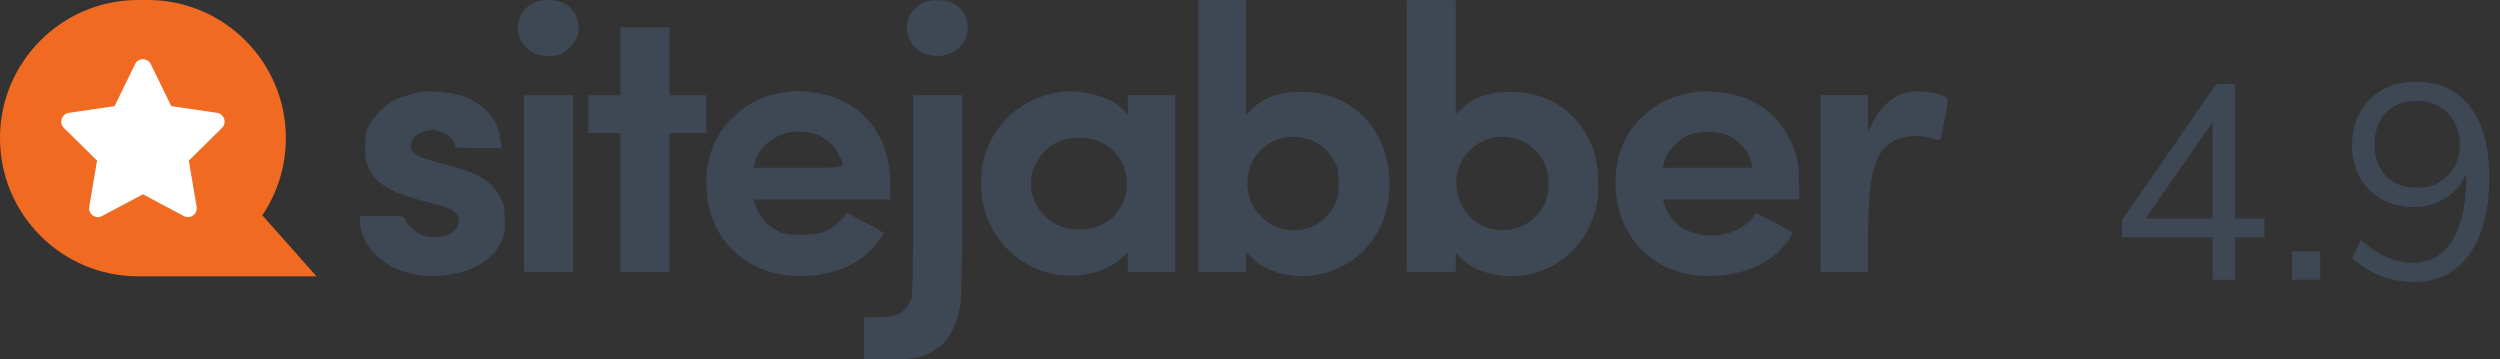
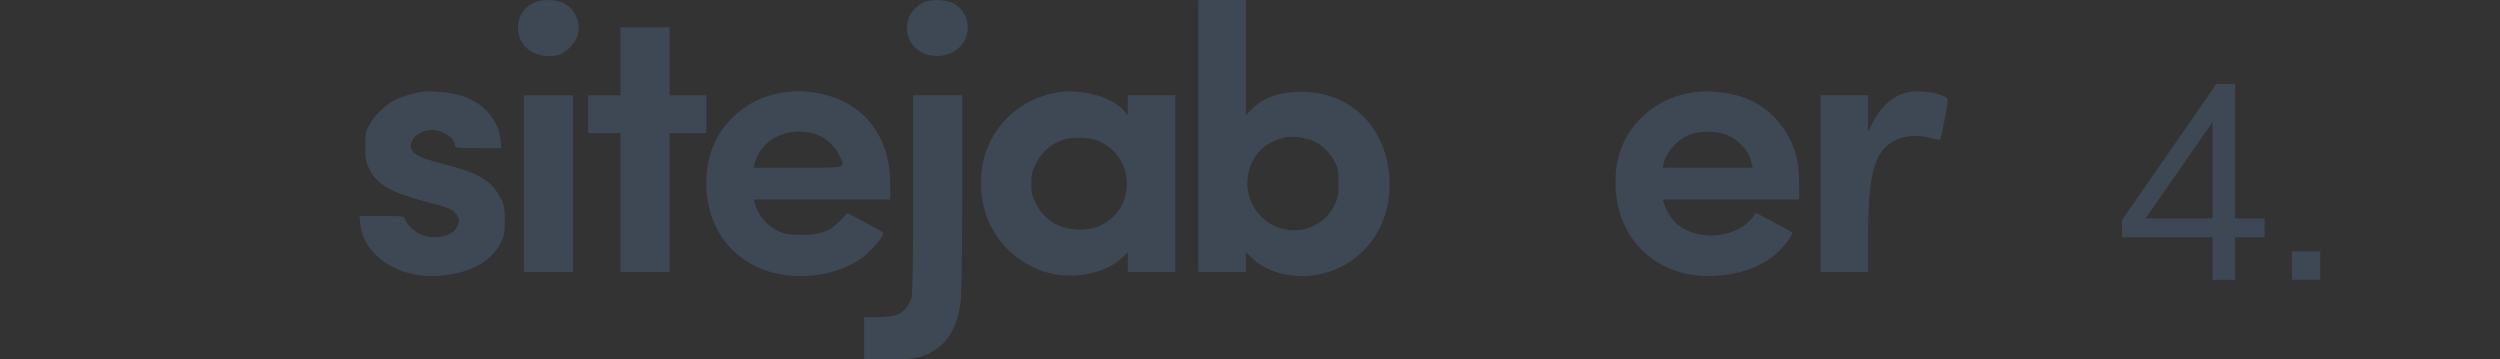
<svg xmlns="http://www.w3.org/2000/svg" width="153" height="22" viewBox="0 0 153 22" fill="none">
  <rect x="0" y="0" width="153" height="22" fill="#333333" stroke="none" />
  <path d="M32.608 0.194C32.074 0.471 31.755 0.952 31.708 1.534C31.605 2.79 32.693 3.641 34.081 3.391C34.531 3.308 35.113 2.772 35.31 2.273C35.61 1.497 35.244 0.564 34.503 0.194C34.006 -0.055 33.087 -0.055 32.608 0.194Z" fill="#3E4854" />
  <path d="M56.499 0.157C55.589 0.619 55.251 1.626 55.702 2.504C56.264 3.603 57.999 3.751 58.825 2.781C59.528 1.968 59.275 0.674 58.328 0.194C57.868 -0.037 56.911 -0.056 56.499 0.157Z" fill="#3E4854" />
  <path fill-rule="evenodd" clip-rule="evenodd" d="M73.335 16.641V8.325V0.009H74.789H76.243V3.53V7.05L76.637 6.662C77.368 5.941 78.353 5.609 79.713 5.618C82.612 5.636 84.788 7.743 85.022 10.755C85.276 13.998 83.184 16.604 80.098 16.881C78.804 17.001 77.406 16.567 76.646 15.809L76.243 15.421V16.031V16.641H74.789H73.335ZM81.636 9.813C81.299 9.212 80.764 8.75 80.192 8.556C79.291 8.27 78.607 8.307 77.828 8.695C76.196 9.517 75.821 11.799 77.106 13.176C78.428 14.608 80.755 14.322 81.636 12.622C81.89 12.132 81.918 11.993 81.918 11.199C81.918 10.386 81.89 10.266 81.636 9.813Z" fill="#3E4854" />
-   <path fill-rule="evenodd" clip-rule="evenodd" d="M86.092 16.641V8.325V0.009H87.593H89.094V3.493V6.976L89.45 6.644C90.182 5.941 91.157 5.618 92.517 5.618C94.853 5.636 96.72 6.958 97.507 9.157C97.836 10.09 97.911 11.67 97.686 12.705C97.254 14.608 95.847 16.133 93.999 16.687C92.452 17.168 90.51 16.826 89.553 15.911L89.094 15.477V16.059V16.641H87.593H86.092ZM94.543 10.025C94.29 9.452 93.69 8.861 93.127 8.611C90.932 7.66 88.625 9.6 89.225 11.91C89.582 13.296 90.623 14.1 92.058 14.091C93.099 14.081 94.103 13.407 94.562 12.4C94.844 11.781 94.834 10.663 94.543 10.025Z" fill="#3E4854" />
  <path d="M37.974 3.751V5.83H36.989H36.004V6.985V8.14H36.989H37.974V12.391V16.641H39.475H40.975V12.391V8.14H42.101H43.227V6.985V5.83H42.101H40.975V3.751V1.672H39.475H37.974V3.751Z" fill="#3E4854" />
  <path d="M25.827 5.618C25.349 5.683 24.542 5.932 24.148 6.126C23.613 6.394 22.891 7.096 22.61 7.632C22.385 8.039 22.356 8.205 22.356 8.972C22.356 9.748 22.385 9.914 22.619 10.376C23.088 11.31 23.951 11.799 26.202 12.381C27.431 12.695 27.637 12.779 27.872 13.037C28.153 13.352 28.163 13.601 27.89 14.017C27.572 14.497 26.455 14.673 25.733 14.34C25.311 14.146 24.898 13.74 24.795 13.425C24.739 13.231 24.701 13.222 23.369 13.222H22L22.056 13.74C22.253 15.643 24.392 17.047 26.812 16.881C28.716 16.752 30.067 16.031 30.657 14.839C30.855 14.442 30.892 14.248 30.892 13.499C30.892 12.769 30.855 12.548 30.676 12.197C30.113 11.069 29.335 10.589 27.253 10.071C25.311 9.582 24.927 9.295 25.227 8.593C25.367 8.251 25.93 7.955 26.437 7.955C27.093 7.955 27.844 8.464 27.844 8.898C27.844 9.046 27.965 9.064 29.26 9.064H30.686L30.629 8.547C30.489 7.235 29.485 6.172 28.003 5.793C27.44 5.646 26.258 5.553 25.827 5.618Z" fill="#3E4854" />
  <path fill-rule="evenodd" clip-rule="evenodd" d="M44.821 7.207C45.703 6.338 46.735 5.83 47.963 5.655C48.77 5.544 48.939 5.544 49.755 5.655C52.681 6.052 54.482 8.186 54.482 11.254V12.206L50.299 12.206H46.125L46.181 12.409C46.425 13.241 46.941 13.832 47.719 14.183C48.066 14.34 48.339 14.377 49.089 14.377C50.243 14.368 50.796 14.165 51.434 13.49L51.865 13.037L52.916 13.601C53.497 13.906 54.004 14.192 54.041 14.239C54.182 14.368 53.235 15.467 52.635 15.865C51.106 16.89 48.873 17.186 47.025 16.604C44.68 15.865 43.227 13.813 43.227 11.236C43.227 9.6 43.752 8.26 44.821 7.207ZM51.35 9.471C51.078 8.889 50.459 8.362 49.849 8.186C48.207 7.706 46.556 8.528 46.181 10.007L46.116 10.265H48.845C50.839 10.265 51.471 10.292 51.561 10.084C51.612 9.967 51.494 9.778 51.35 9.471Z" fill="#3E4854" />
  <path fill-rule="evenodd" clip-rule="evenodd" d="M60.26 9.526C60.87 7.475 62.614 5.978 64.79 5.646C66.263 5.424 68.158 5.969 68.833 6.828L69.021 7.059V6.44V5.83H70.475H71.928V11.236V16.641H70.475H69.021V16.04V15.431L68.674 15.772C67.717 16.687 65.879 17.094 64.331 16.743C62.22 16.253 60.551 14.525 60.147 12.391C59.969 11.485 60.016 10.33 60.26 9.526ZM67.061 13.915C69.462 13.093 69.64 9.785 67.342 8.676C66.732 8.38 65.597 8.344 64.931 8.602C64.256 8.861 63.731 9.341 63.402 10.007C63.159 10.478 63.112 10.681 63.112 11.236C63.112 11.79 63.159 11.993 63.402 12.464C63.74 13.139 64.265 13.61 64.96 13.869C65.569 14.091 66.47 14.109 67.061 13.915Z" fill="#3E4854" />
  <path fill-rule="evenodd" clip-rule="evenodd" d="M100.434 7.225C101.325 6.348 102.347 5.849 103.679 5.645C104.402 5.525 105.658 5.636 106.465 5.886C107.778 6.292 108.819 7.161 109.476 8.399C109.936 9.249 110.104 10.007 110.104 11.208V12.206L105.94 12.206H101.766L101.85 12.492C102 13 102.413 13.582 102.816 13.86C104.214 14.802 106.409 14.506 107.309 13.241L107.459 13.028L108.547 13.592C109.148 13.906 109.654 14.192 109.673 14.229C109.757 14.368 109.063 15.255 108.576 15.634C107.619 16.391 106.437 16.798 104.946 16.881C101.588 17.084 99.036 14.82 98.877 11.513C98.792 9.757 99.308 8.325 100.434 7.225ZM106.418 8.722C106.146 8.473 105.818 8.288 105.499 8.195C104.88 8.011 104.092 8.02 103.511 8.205C102.732 8.463 102.001 9.23 101.813 10.006L101.757 10.265H104.514H107.272L107.178 9.914C107.028 9.378 106.869 9.129 106.418 8.722Z" fill="#3E4854" />
  <path d="M116.773 5.646C115.882 5.83 115.076 6.523 114.597 7.531L114.325 8.094V6.958V5.83H112.871H111.417V11.236V16.641H112.871H114.325V14.664C114.325 10.589 114.7 9.231 116.004 8.575C116.604 8.279 117.467 8.233 118.227 8.464C118.48 8.538 118.706 8.565 118.743 8.528C118.809 8.455 119.203 6.403 119.203 6.126C119.203 5.766 117.664 5.47 116.773 5.646Z" fill="#3E4854" />
  <path d="M32.065 11.236V16.641H33.566H35.066V11.236V5.83H33.566H32.065V11.236Z" fill="#3E4854" />
  <path d="M55.889 11.855C55.889 15.846 55.852 18.008 55.786 18.239C55.73 18.443 55.551 18.748 55.383 18.923C55.045 19.293 54.632 19.404 53.572 19.413H52.888V20.706V22H54.323C55.983 22 56.517 21.889 57.268 21.381C58.121 20.817 58.628 19.829 58.797 18.415C58.844 17.962 58.891 15.052 58.891 11.716V5.83H57.39H55.889V11.855Z" fill="#3E4854" />
-   <path fill-rule="evenodd" clip-rule="evenodd" d="M8.455 0C3.785 0 0 3.785 0 8.455C0 13.124 3.785 16.91 8.455 16.91H8.747L8.747 16.91H19.368L16.055 13.174C16.964 11.826 17.494 10.203 17.494 8.455C17.494 3.785 13.709 0 9.039 0H8.455Z" fill="#F06A22" />
-   <path d="M13.584 7.831L11.555 9.83L12.034 12.652C12.068 12.856 11.985 13.061 11.82 13.183C11.727 13.251 11.616 13.286 11.505 13.286C11.419 13.286 11.334 13.266 11.255 13.224L8.747 11.891L6.239 13.224C6.058 13.32 5.84 13.304 5.674 13.183C5.509 13.062 5.426 12.857 5.461 12.653L5.94 9.83L3.911 7.831C3.764 7.687 3.712 7.472 3.775 7.275C3.838 7.079 4.006 6.936 4.208 6.907L7.012 6.494L8.266 3.926C8.356 3.741 8.543 3.624 8.747 3.624C8.951 3.624 9.137 3.741 9.228 3.926L10.482 6.494L13.287 6.906C13.488 6.936 13.656 7.079 13.719 7.275C13.783 7.471 13.729 7.687 13.584 7.831Z" fill="white" />
  <path d="M138.588 13.364V14.52H136.786V17.121H135.409V14.52H129.867V13.466L135.647 5.136H136.786V13.364H138.588ZM131.312 13.364H135.409V7.465L131.312 13.364Z" fill="#3E4854" />
  <path d="M140.265 15.387H141.999V17.121H140.265V15.387Z" fill="#3E4854" />
-   <path d="M147.804 5C149.255 5 150.371 5.504 151.153 6.513C151.947 7.522 152.343 8.961 152.343 10.831C152.343 12.86 151.935 14.441 151.119 15.574C150.303 16.696 149.164 17.257 147.702 17.257C147.022 17.257 146.354 17.132 145.696 16.883C145.039 16.622 144.461 16.254 143.962 15.778L144.489 14.707C145.056 15.183 145.594 15.534 146.104 15.761C146.626 15.976 147.153 16.084 147.685 16.084C148.717 16.084 149.516 15.631 150.082 14.724C150.649 13.806 150.932 12.514 150.932 10.848V10.627C150.672 11.262 150.247 11.76 149.657 12.123C149.079 12.486 148.422 12.667 147.685 12.667C146.96 12.667 146.314 12.508 145.747 12.191C145.181 11.874 144.739 11.426 144.421 10.848C144.104 10.27 143.945 9.607 143.945 8.859C143.945 8.122 144.11 7.459 144.438 6.87C144.767 6.281 145.226 5.822 145.815 5.493C146.405 5.164 147.068 5 147.804 5ZM147.889 11.494C148.671 11.494 149.306 11.25 149.793 10.763C150.292 10.264 150.541 9.624 150.541 8.842C150.541 8.049 150.292 7.408 149.793 6.921C149.306 6.422 148.666 6.173 147.872 6.173C147.102 6.173 146.484 6.417 146.019 6.904C145.555 7.391 145.322 8.037 145.322 8.842C145.322 9.647 145.555 10.293 146.019 10.78C146.495 11.256 147.119 11.494 147.889 11.494Z" fill="#3E4854" />
</svg>